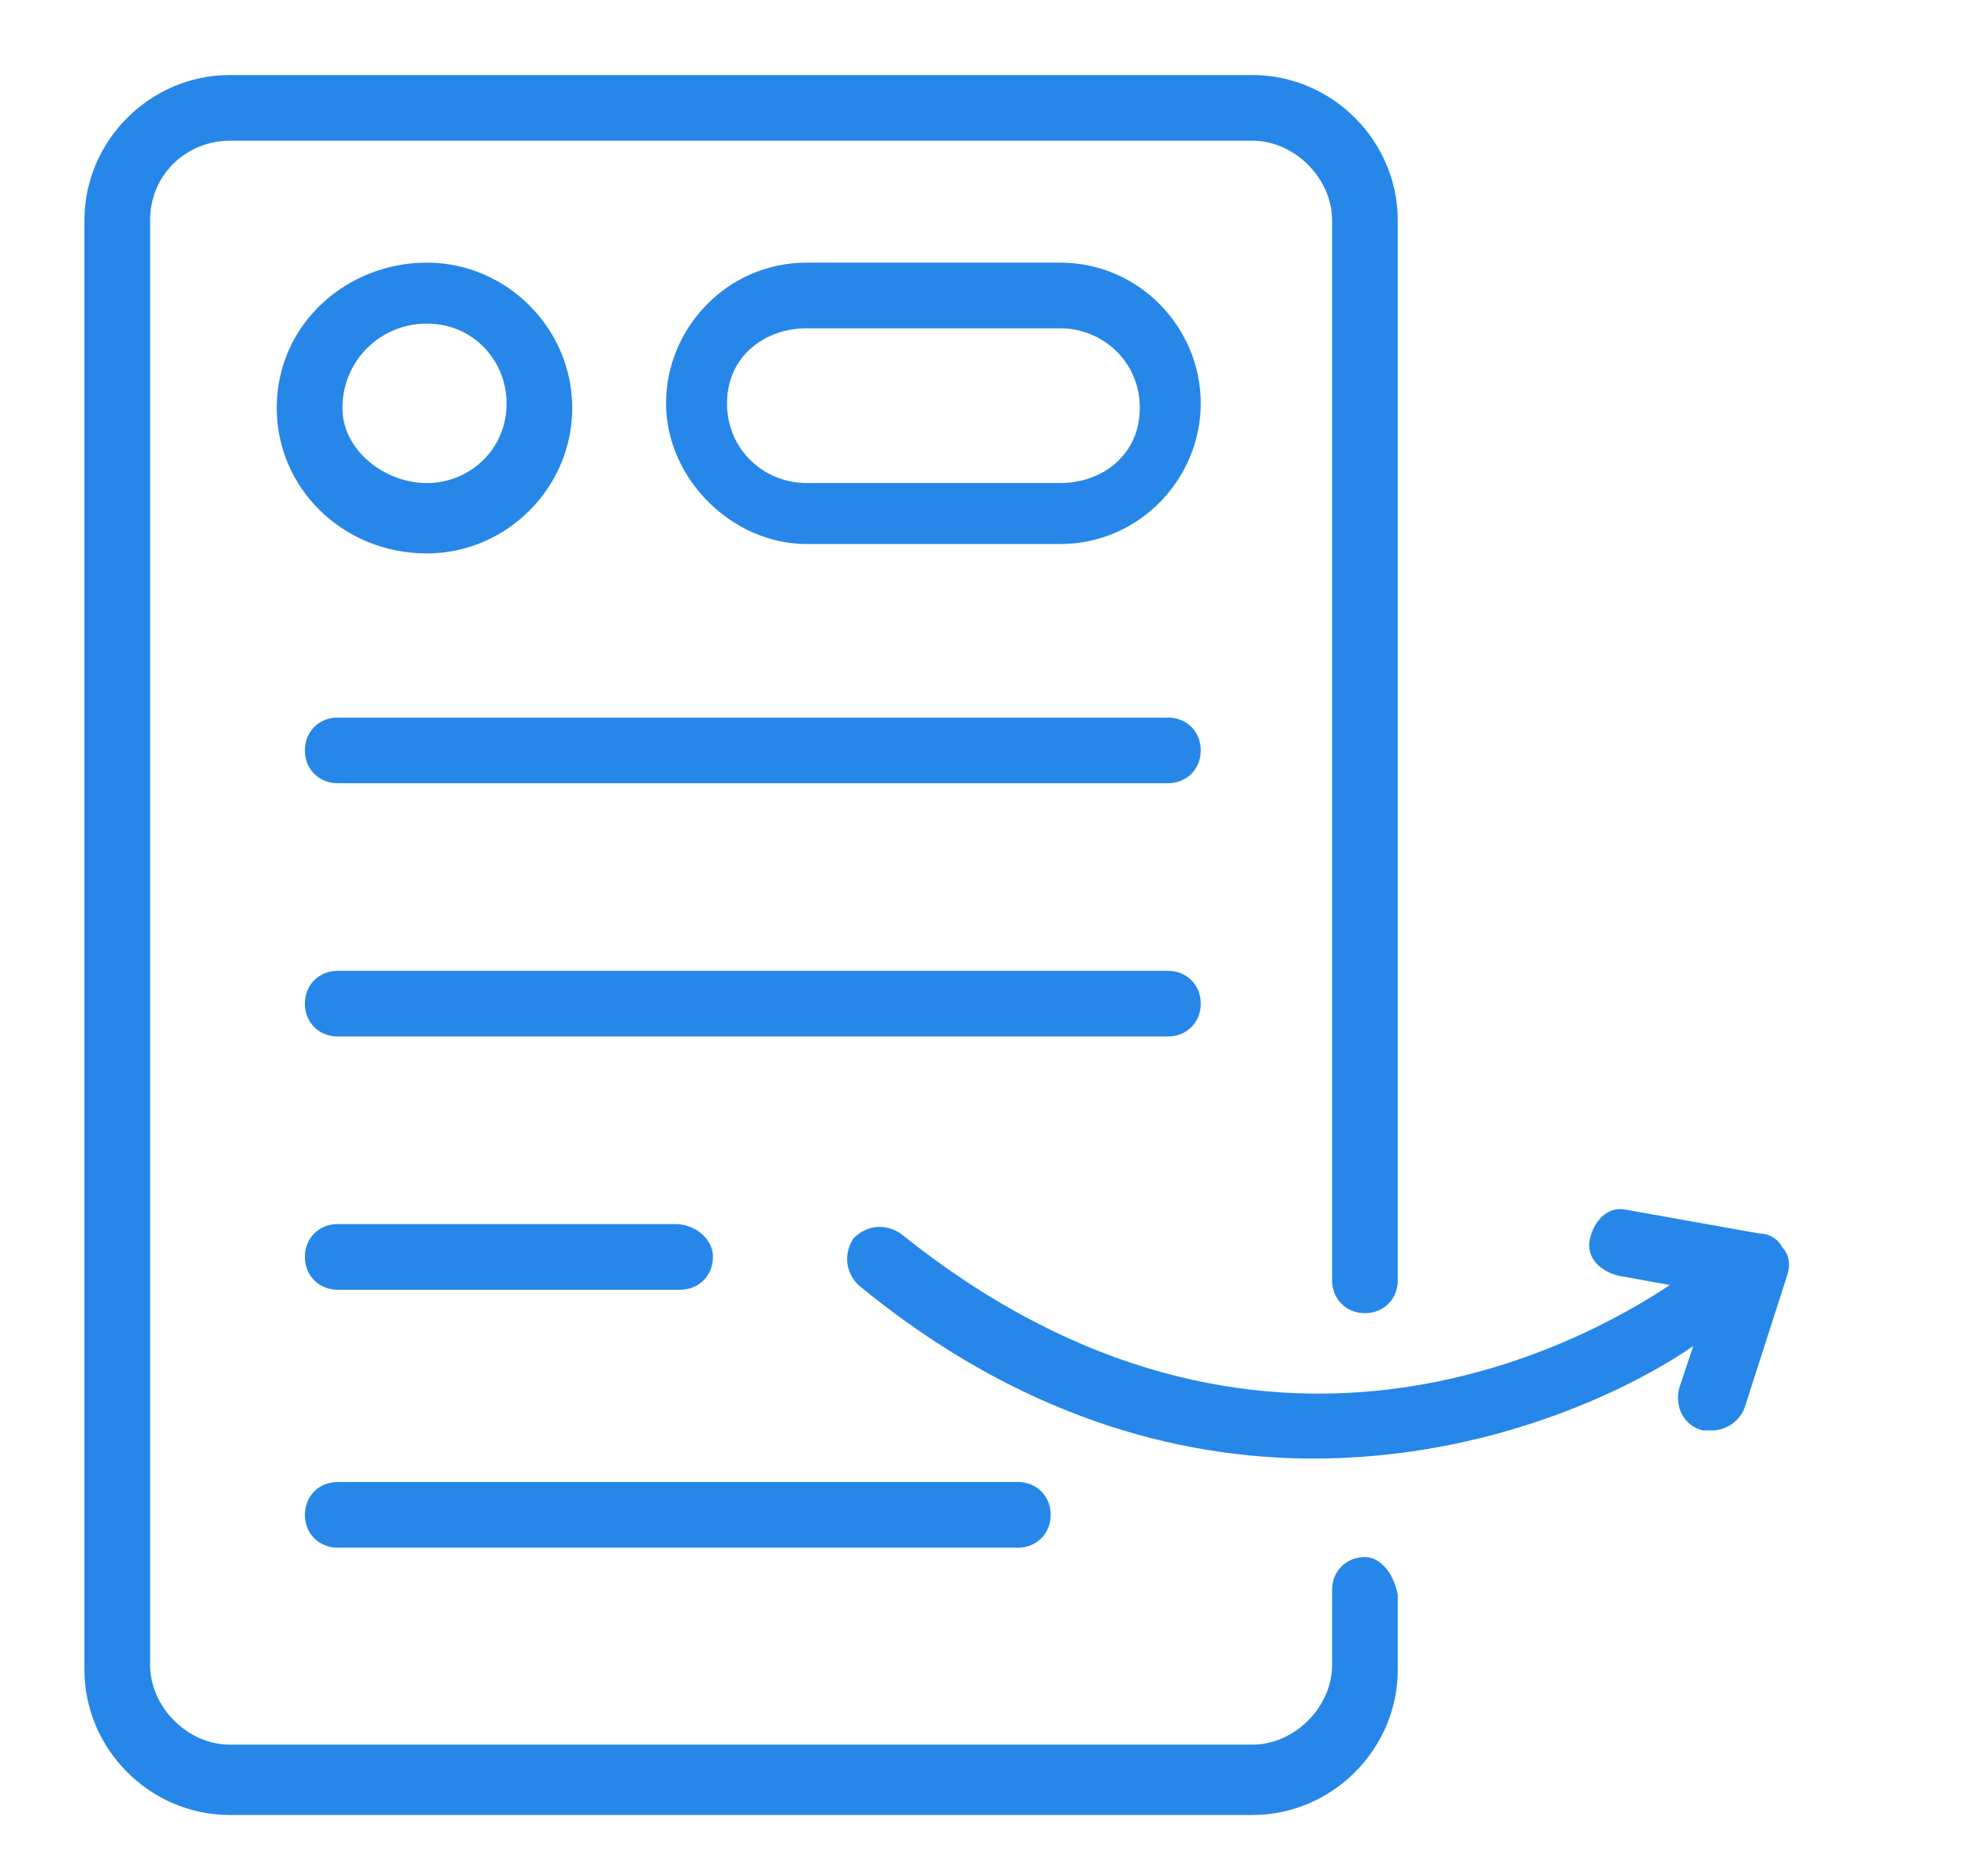
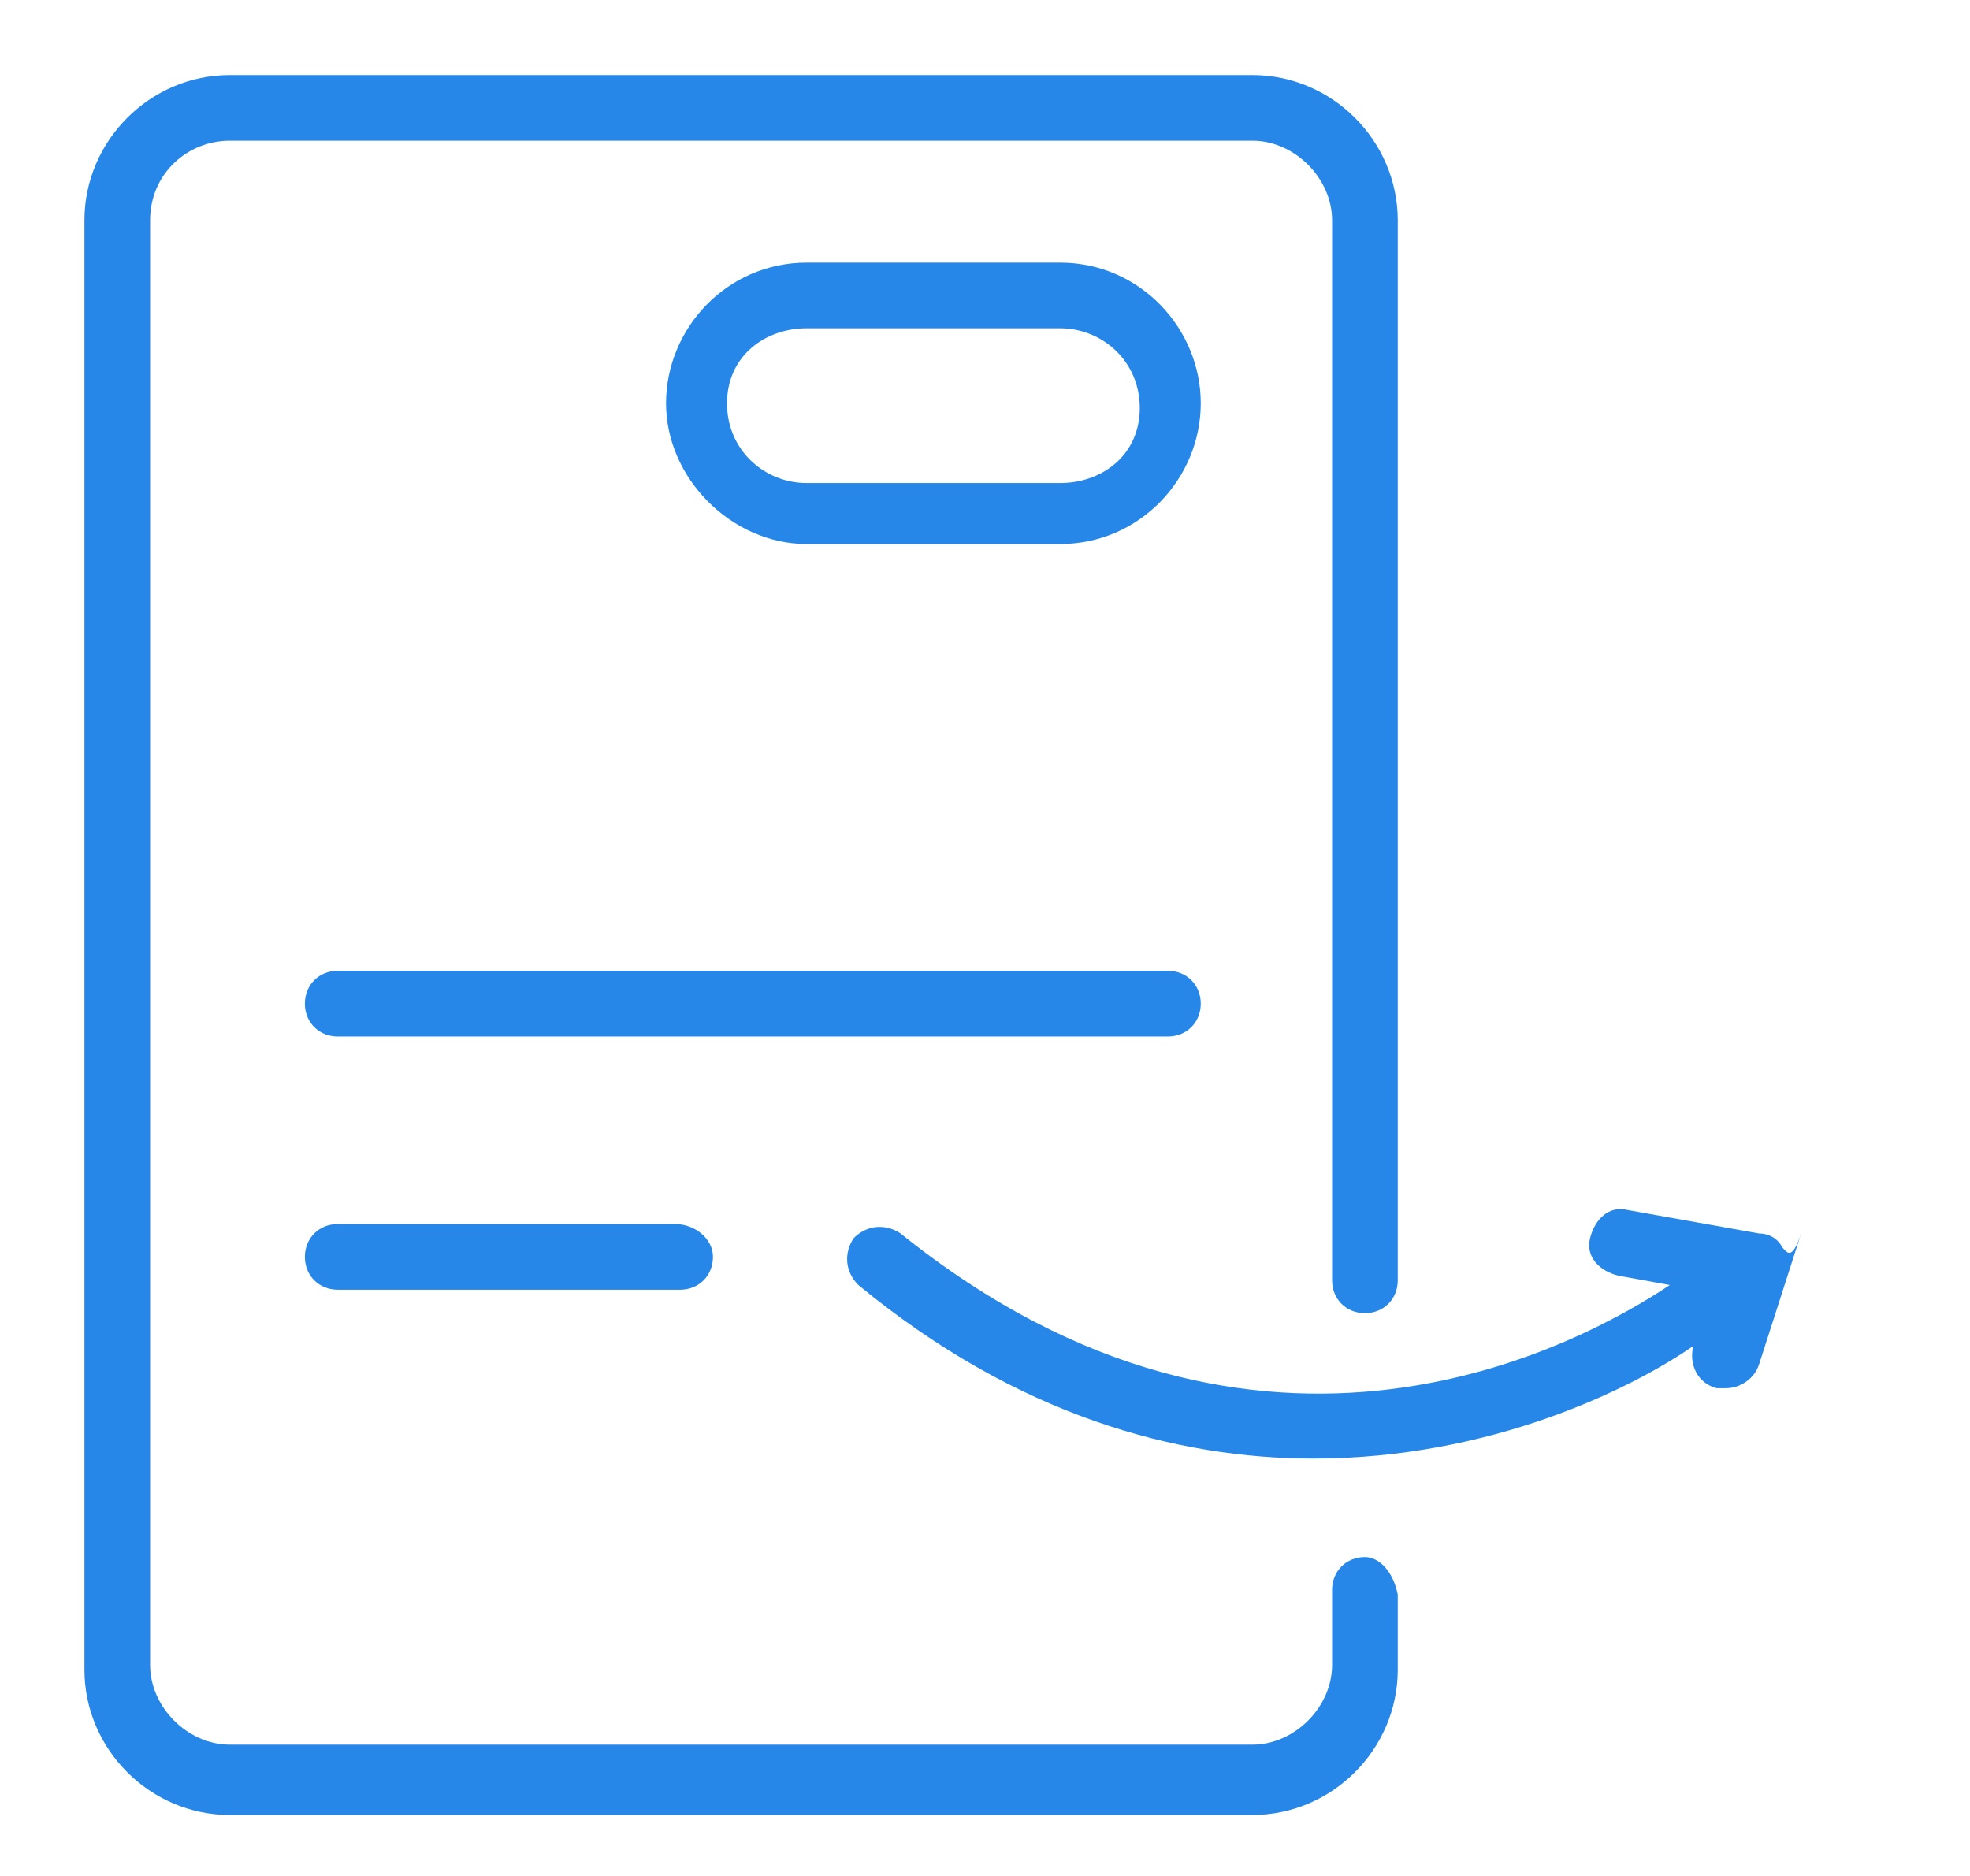
<svg xmlns="http://www.w3.org/2000/svg" version="1.1" id="Layer_1" x="0px" y="0px" viewBox="0 0 42 40" style="enable-background:new 0 0 42 40;" xml:space="preserve">
  <style type="text/css">
	.st0{fill:none;}
	.st1{fill:#2687E9;}
</style>
  <g>
    <title>Group 14</title>
    <g>
-       <path class="st0" d="M22.6,7h-5.4c-0.9,0-1.7,0.7-1.7,1.7s0.7,1.7,1.7,1.7h5.4c0.9,0,1.7-0.7,1.7-1.7S23.5,7,22.6,7z" />
      <circle class="st0" cx="9.1" cy="8.7" r="1.7" />
      <path class="st1" d="M29.1,33.2c-0.4,0-0.7,0.3-0.7,0.7v1.6c0,0.9-0.8,1.7-1.7,1.7H4.9c-0.9,0-1.7-0.8-1.7-1.7V4.7    C3.2,3.7,4,3,4.9,3h21.8c0.9,0,1.7,0.8,1.7,1.7v22.6c0,0.4,0.3,0.7,0.7,0.7s0.7-0.3,0.7-0.7V4.7c0-1.7-1.4-3.1-3.1-3.1H4.9    C3.2,1.6,1.8,3,1.8,4.7v30.9c0,1.7,1.4,3.1,3.1,3.1h21.8c1.7,0,3.1-1.4,3.1-3.1v-1.6C29.7,33.5,29.4,33.2,29.1,33.2z" />
-       <path class="st1" d="M38,26.6c-0.1-0.2-0.3-0.3-0.5-0.3l-2.8-0.5c-0.4-0.1-0.7,0.2-0.8,0.6c-0.1,0.4,0.2,0.7,0.6,0.8l1.1,0.2    c-1.8,1.2-8.7,5.1-16.4-1.1c-0.3-0.2-0.7-0.2-1,0.1c-0.2,0.3-0.2,0.7,0.1,1c3.4,2.8,6.8,3.7,9.7,3.7c3.8,0,6.8-1.5,8.1-2.4    l-0.3,0.9c-0.1,0.4,0.1,0.8,0.5,0.9c0.1,0,0.1,0,0.2,0c0.3,0,0.6-0.2,0.7-0.5l0.9-2.8C38.2,26.9,38.1,26.7,38,26.6z" />
-       <path class="st1" d="M9.1,11.8c1.7,0,3.1-1.4,3.1-3.1c0-1.7-1.4-3.1-3.1-3.1S5.9,6.9,5.9,8.7C5.9,10.4,7.3,11.8,9.1,11.8z     M9.1,6.9c1,0,1.7,0.8,1.7,1.7c0,1-0.8,1.7-1.7,1.7S7.3,9.6,7.3,8.7C7.3,7.7,8.1,6.9,9.1,6.9z" />
+       <path class="st1" d="M38,26.6c-0.1-0.2-0.3-0.3-0.5-0.3l-2.8-0.5c-0.4-0.1-0.7,0.2-0.8,0.6c-0.1,0.4,0.2,0.7,0.6,0.8l1.1,0.2    c-1.8,1.2-8.7,5.1-16.4-1.1c-0.3-0.2-0.7-0.2-1,0.1c-0.2,0.3-0.2,0.7,0.1,1c3.4,2.8,6.8,3.7,9.7,3.7c3.8,0,6.8-1.5,8.1-2.4    c-0.1,0.4,0.1,0.8,0.5,0.9c0.1,0,0.1,0,0.2,0c0.3,0,0.6-0.2,0.7-0.5l0.9-2.8C38.2,26.9,38.1,26.7,38,26.6z" />
      <path class="st1" d="M22.6,5.6h-5.4c-1.7,0-3,1.4-3,3s1.4,3,3,3h5.4c1.7,0,3-1.4,3-3S24.3,5.6,22.6,5.6z M22.6,10.3h-5.4    c-0.9,0-1.7-0.7-1.7-1.7S16.3,7,17.2,7h5.4c0.9,0,1.7,0.7,1.7,1.7S23.5,10.3,22.6,10.3z" />
-       <path class="st1" d="M24.9,15.3H7.2c-0.4,0-0.7,0.3-0.7,0.7c0,0.4,0.3,0.7,0.7,0.7h17.7c0.4,0,0.7-0.3,0.7-0.7    C25.6,15.6,25.3,15.3,24.9,15.3z" />
      <path class="st1" d="M25.6,21.4c0-0.4-0.3-0.7-0.7-0.7H7.2c-0.4,0-0.7,0.3-0.7,0.7s0.3,0.7,0.7,0.7h17.7    C25.3,22.1,25.6,21.8,25.6,21.4z" />
      <path class="st1" d="M14.4,26.1H7.2c-0.4,0-0.7,0.3-0.7,0.7s0.3,0.7,0.7,0.7h7.3c0.4,0,0.7-0.3,0.7-0.7S14.8,26.1,14.4,26.1z" />
-       <path class="st1" d="M6.5,32.3c0,0.4,0.3,0.7,0.7,0.7h14.5c0.4,0,0.7-0.3,0.7-0.7c0-0.4-0.3-0.7-0.7-0.7H7.2    C6.8,31.6,6.5,31.9,6.5,32.3z" />
    </g>
  </g>
</svg>